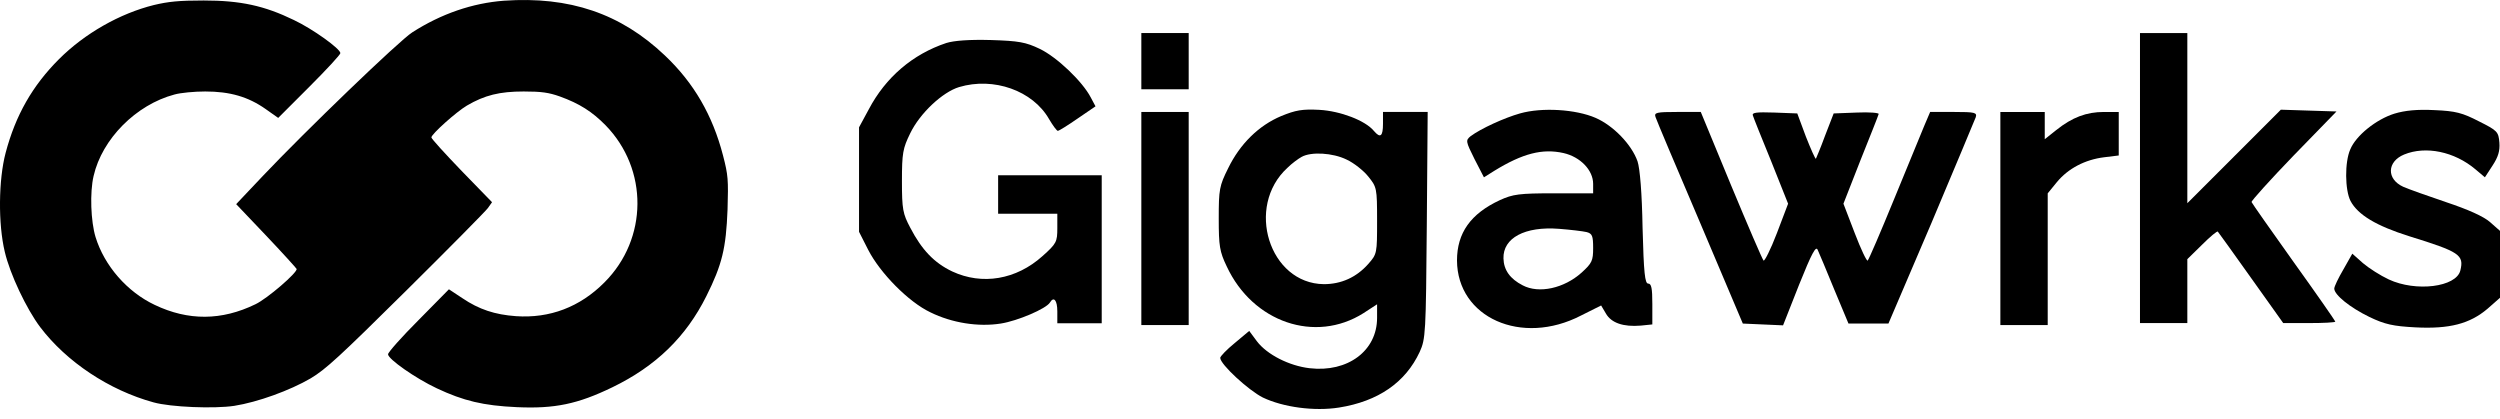
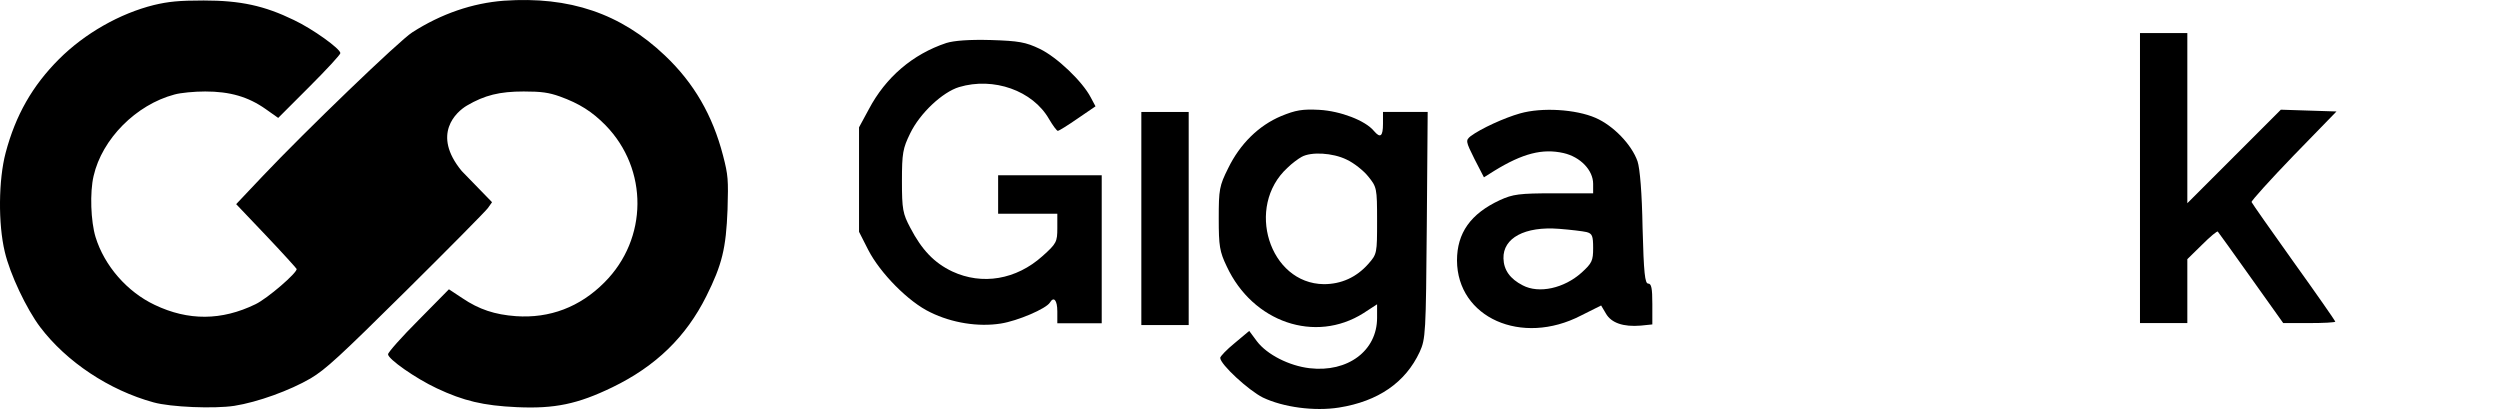
<svg xmlns="http://www.w3.org/2000/svg" width="179" height="30" viewBox="0 0 179 30" fill="none">
-   <path d="M81.72 4.379V6.392H83.415H85.11V4.379V2.366H83.415H81.72V4.379Z" fill="black" />
  <path d="M153.223 12.749V23.132H154.918H156.613V20.844V18.555L157.673 17.517C158.245 16.945 158.753 16.521 158.796 16.584C158.838 16.627 159.919 18.131 161.169 19.89L163.479 23.132H165.344C166.361 23.132 167.208 23.09 167.208 23.026C167.208 22.984 165.873 21.056 164.242 18.788C162.61 16.5 161.254 14.571 161.211 14.466C161.19 14.381 162.546 12.876 164.221 11.139L167.293 7.981L165.301 7.918L163.309 7.854L159.961 11.202L156.613 14.55V8.447V2.366H154.918H153.223V12.749Z" fill="black" />
  <path d="M67.758 3.078C65.342 3.883 63.414 5.536 62.206 7.825L61.507 9.117V12.847V16.598L62.164 17.89C63.011 19.543 65.046 21.62 66.614 22.361C68.161 23.124 70.047 23.421 71.657 23.166C72.865 22.976 74.899 22.107 75.175 21.662C75.45 21.196 75.704 21.492 75.704 22.298V23.145H77.294H78.883V17.848V12.55H75.175H71.466V13.927V15.305H73.585H75.704V16.343C75.704 17.318 75.641 17.445 74.645 18.335C72.759 20.03 70.322 20.433 68.182 19.437C66.889 18.823 65.999 17.89 65.173 16.301C64.643 15.305 64.579 14.987 64.579 12.974C64.579 10.961 64.643 10.622 65.173 9.541C65.872 8.1 67.483 6.596 68.669 6.235C71.148 5.494 73.946 6.49 75.111 8.524C75.387 8.99 75.662 9.371 75.747 9.371C75.811 9.371 76.467 8.969 77.167 8.481L78.438 7.613L78.099 6.977C77.506 5.833 75.683 4.095 74.454 3.502C73.437 3.014 72.95 2.93 70.937 2.866C69.39 2.824 68.309 2.908 67.758 3.078Z" fill="black" />
  <path d="M91.733 8.31C90.122 8.988 88.787 10.302 87.94 12.039C87.304 13.31 87.262 13.565 87.262 15.642C87.262 17.612 87.325 18.015 87.834 19.074C89.699 23.079 94.17 24.605 97.624 22.422L98.599 21.787V22.762C98.599 25.114 96.501 26.682 93.767 26.364C92.305 26.194 90.716 25.389 89.995 24.436L89.444 23.694L88.406 24.563C87.834 25.029 87.368 25.516 87.368 25.622C87.368 26.088 89.402 27.953 90.419 28.462C91.881 29.161 94.106 29.458 95.865 29.182C98.683 28.737 100.633 27.381 101.65 25.198C102.074 24.266 102.095 23.885 102.159 16.108L102.222 8.013H100.633H99.022V8.861C99.022 9.772 98.832 9.92 98.366 9.369C97.751 8.627 95.971 7.949 94.466 7.865C93.237 7.801 92.771 7.886 91.733 8.31ZM96.416 11.425C96.925 11.658 97.624 12.209 97.963 12.632C98.578 13.395 98.599 13.459 98.599 15.79C98.599 18.142 98.599 18.184 97.963 18.905C97.115 19.858 96.035 20.346 94.784 20.346C90.885 20.303 89.148 14.794 92.178 12.018C92.496 11.7 92.962 11.361 93.195 11.234C93.873 10.852 95.42 10.937 96.416 11.425Z" fill="black" />
  <path d="M108.835 8.12C107.712 8.437 106.038 9.2 105.296 9.751C104.936 10.048 104.936 10.111 105.572 11.383L106.25 12.697L106.991 12.231C109.026 10.98 110.445 10.62 111.95 10.959C113.158 11.235 114.069 12.188 114.069 13.163V13.841H111.272C108.771 13.841 108.326 13.905 107.394 14.328C105.296 15.303 104.321 16.681 104.321 18.651C104.342 22.741 108.941 24.797 113.2 22.593L114.641 21.872L114.98 22.444C115.362 23.122 116.23 23.419 117.481 23.313L118.307 23.229V21.766C118.307 20.643 118.243 20.304 118.01 20.304C117.777 20.304 117.693 19.562 117.608 16.32C117.565 13.799 117.417 12.061 117.248 11.553C116.824 10.345 115.51 8.988 114.238 8.437C112.819 7.823 110.403 7.675 108.835 8.12ZM113.603 16.617C114.005 16.723 114.069 16.892 114.069 17.761C114.069 18.672 113.984 18.842 113.243 19.52C111.992 20.643 110.191 21.046 109.026 20.431C108.114 19.965 107.669 19.329 107.648 18.503C107.606 17.041 109.174 16.193 111.632 16.384C112.458 16.448 113.327 16.553 113.603 16.617Z" fill="black" />
-   <path d="M171.434 8.139C170.142 8.542 168.68 9.707 168.277 10.703C167.874 11.615 167.896 13.607 168.298 14.391C168.828 15.386 170.142 16.171 172.494 16.912C176.118 18.035 176.435 18.247 176.16 19.37C175.863 20.557 172.981 20.917 171.032 20.006C170.439 19.731 169.612 19.201 169.188 18.841L168.425 18.163L167.79 19.286C167.429 19.9 167.133 20.515 167.133 20.663C167.133 21.108 168.256 22.019 169.654 22.697C170.756 23.227 171.35 23.354 172.939 23.439C175.376 23.566 176.838 23.185 178.11 22.104L179 21.32V18.925V16.531L178.279 15.895C177.813 15.492 176.732 15.005 175.143 14.475C173.829 14.03 172.452 13.543 172.07 13.373C170.862 12.822 170.905 11.572 172.134 11.064C173.681 10.428 175.736 10.852 177.241 12.123L177.919 12.695L178.47 11.848C178.872 11.233 179 10.809 178.957 10.216C178.894 9.432 178.809 9.347 177.495 8.69C176.308 8.076 175.821 7.949 174.316 7.885C173.087 7.821 172.197 7.906 171.434 8.139Z" fill="black" />
  <path d="M81.72 15.646V23.274H83.415H85.11V15.646V8.017H83.415H81.72V15.646Z" fill="black" />
-   <path d="M118.534 8.376C118.598 8.588 120.039 12 121.734 15.963L124.786 23.167L126.226 23.231L127.667 23.295L128.812 20.392C129.723 18.124 130.02 17.573 130.147 17.891C130.253 18.103 130.782 19.395 131.333 20.73L132.351 23.167H133.791H135.211L138.284 15.984C139.958 12.021 141.378 8.61 141.462 8.398C141.568 8.059 141.42 8.016 139.894 8.016H138.199L137.775 9.012C137.542 9.584 136.567 11.936 135.614 14.267C134.66 16.598 133.813 18.569 133.728 18.654C133.664 18.739 133.241 17.849 132.796 16.683L131.99 14.585L133.219 11.449C133.897 9.754 134.491 8.27 134.512 8.165C134.554 8.08 133.855 8.016 132.944 8.059L131.291 8.122L130.676 9.711C130.359 10.58 130.041 11.322 130.02 11.364C129.977 11.407 129.659 10.686 129.299 9.775L128.685 8.122L127.032 8.059C125.76 8.016 125.421 8.059 125.506 8.27C125.548 8.419 126.142 9.902 126.82 11.555L128.028 14.585L127.222 16.704C126.777 17.87 126.332 18.739 126.269 18.654C126.184 18.569 125.146 16.153 123.938 13.25L121.776 8.016H120.102C118.598 8.016 118.428 8.059 118.534 8.376Z" fill="black" />
-   <path d="M143.226 15.646V23.274H144.921H146.616V18.549V13.844L147.273 13.039C148.078 12.064 149.286 11.429 150.663 11.259L151.702 11.132V9.585V8.017H150.642C149.392 8.017 148.375 8.398 147.231 9.31L146.404 9.967V8.992V8.017H144.815H143.226V15.646Z" fill="black" />
-   <path d="M36.083 0.051C33.834 0.221 31.6 0.981 29.521 2.315C28.606 2.889 21.858 9.389 18.818 12.6L16.91 14.617L19.05 16.866C20.229 18.107 21.207 19.193 21.238 19.255C21.315 19.503 19.143 21.38 18.29 21.784C15.87 22.963 13.481 22.978 11.077 21.83C9.107 20.899 7.478 19.038 6.842 16.975C6.501 15.858 6.423 13.779 6.702 12.6C7.307 9.948 9.743 7.497 12.489 6.768C12.923 6.643 13.916 6.55 14.691 6.55C16.46 6.55 17.763 6.923 19.019 7.807L19.919 8.443L22.153 6.209C23.363 4.999 24.371 3.913 24.371 3.805C24.371 3.494 22.386 2.067 21.036 1.431C18.926 0.407 17.22 0.035 14.583 0.035C12.814 0.035 12.054 0.113 11.015 0.361C8.579 0.966 6.066 2.393 4.22 4.239C2.328 6.132 1.118 8.241 0.404 10.94C-0.108 12.864 -0.139 16.029 0.342 18.03C0.714 19.628 1.893 22.11 2.871 23.413C4.763 25.91 7.819 27.942 10.999 28.811C12.225 29.152 15.327 29.276 16.77 29.059C18.445 28.796 20.757 27.958 22.246 27.089C23.332 26.438 24.325 25.522 29.072 20.822C32.127 17.797 34.765 15.129 34.935 14.896L35.23 14.477L33.058 12.243C31.864 11.002 30.887 9.932 30.887 9.839C30.887 9.606 32.67 8.009 33.431 7.559C34.703 6.814 35.773 6.55 37.495 6.55C38.782 6.55 39.294 6.628 40.086 6.907C41.497 7.419 42.397 7.993 43.359 8.97C46.43 12.119 46.399 17.099 43.281 20.217C41.528 21.985 39.356 22.808 36.936 22.637C35.432 22.528 34.299 22.156 33.105 21.349L32.143 20.713L29.971 22.916C28.761 24.126 27.784 25.228 27.784 25.367C27.784 25.709 29.754 27.089 31.274 27.803C33.182 28.702 34.609 29.044 36.998 29.152C39.713 29.276 41.358 28.935 43.855 27.725C46.958 26.22 49.114 24.126 50.572 21.21C51.704 18.945 51.984 17.782 52.092 15.005C52.154 12.864 52.139 12.554 51.767 11.127C51.022 8.257 49.688 5.945 47.609 3.975C44.444 0.966 40.783 -0.275 36.083 0.051Z" fill="black" />
+   <path d="M36.083 0.051C33.834 0.221 31.6 0.981 29.521 2.315C28.606 2.889 21.858 9.389 18.818 12.6L16.91 14.617L19.05 16.866C20.229 18.107 21.207 19.193 21.238 19.255C21.315 19.503 19.143 21.38 18.29 21.784C15.87 22.963 13.481 22.978 11.077 21.83C9.107 20.899 7.478 19.038 6.842 16.975C6.501 15.858 6.423 13.779 6.702 12.6C7.307 9.948 9.743 7.497 12.489 6.768C12.923 6.643 13.916 6.55 14.691 6.55C16.46 6.55 17.763 6.923 19.019 7.807L19.919 8.443L22.153 6.209C23.363 4.999 24.371 3.913 24.371 3.805C24.371 3.494 22.386 2.067 21.036 1.431C18.926 0.407 17.22 0.035 14.583 0.035C12.814 0.035 12.054 0.113 11.015 0.361C8.579 0.966 6.066 2.393 4.22 4.239C2.328 6.132 1.118 8.241 0.404 10.94C-0.108 12.864 -0.139 16.029 0.342 18.03C0.714 19.628 1.893 22.11 2.871 23.413C4.763 25.91 7.819 27.942 10.999 28.811C12.225 29.152 15.327 29.276 16.77 29.059C18.445 28.796 20.757 27.958 22.246 27.089C23.332 26.438 24.325 25.522 29.072 20.822C32.127 17.797 34.765 15.129 34.935 14.896L35.23 14.477L33.058 12.243C30.887 9.606 32.67 8.009 33.431 7.559C34.703 6.814 35.773 6.55 37.495 6.55C38.782 6.55 39.294 6.628 40.086 6.907C41.497 7.419 42.397 7.993 43.359 8.97C46.43 12.119 46.399 17.099 43.281 20.217C41.528 21.985 39.356 22.808 36.936 22.637C35.432 22.528 34.299 22.156 33.105 21.349L32.143 20.713L29.971 22.916C28.761 24.126 27.784 25.228 27.784 25.367C27.784 25.709 29.754 27.089 31.274 27.803C33.182 28.702 34.609 29.044 36.998 29.152C39.713 29.276 41.358 28.935 43.855 27.725C46.958 26.22 49.114 24.126 50.572 21.21C51.704 18.945 51.984 17.782 52.092 15.005C52.154 12.864 52.139 12.554 51.767 11.127C51.022 8.257 49.688 5.945 47.609 3.975C44.444 0.966 40.783 -0.275 36.083 0.051Z" fill="black" />
</svg>